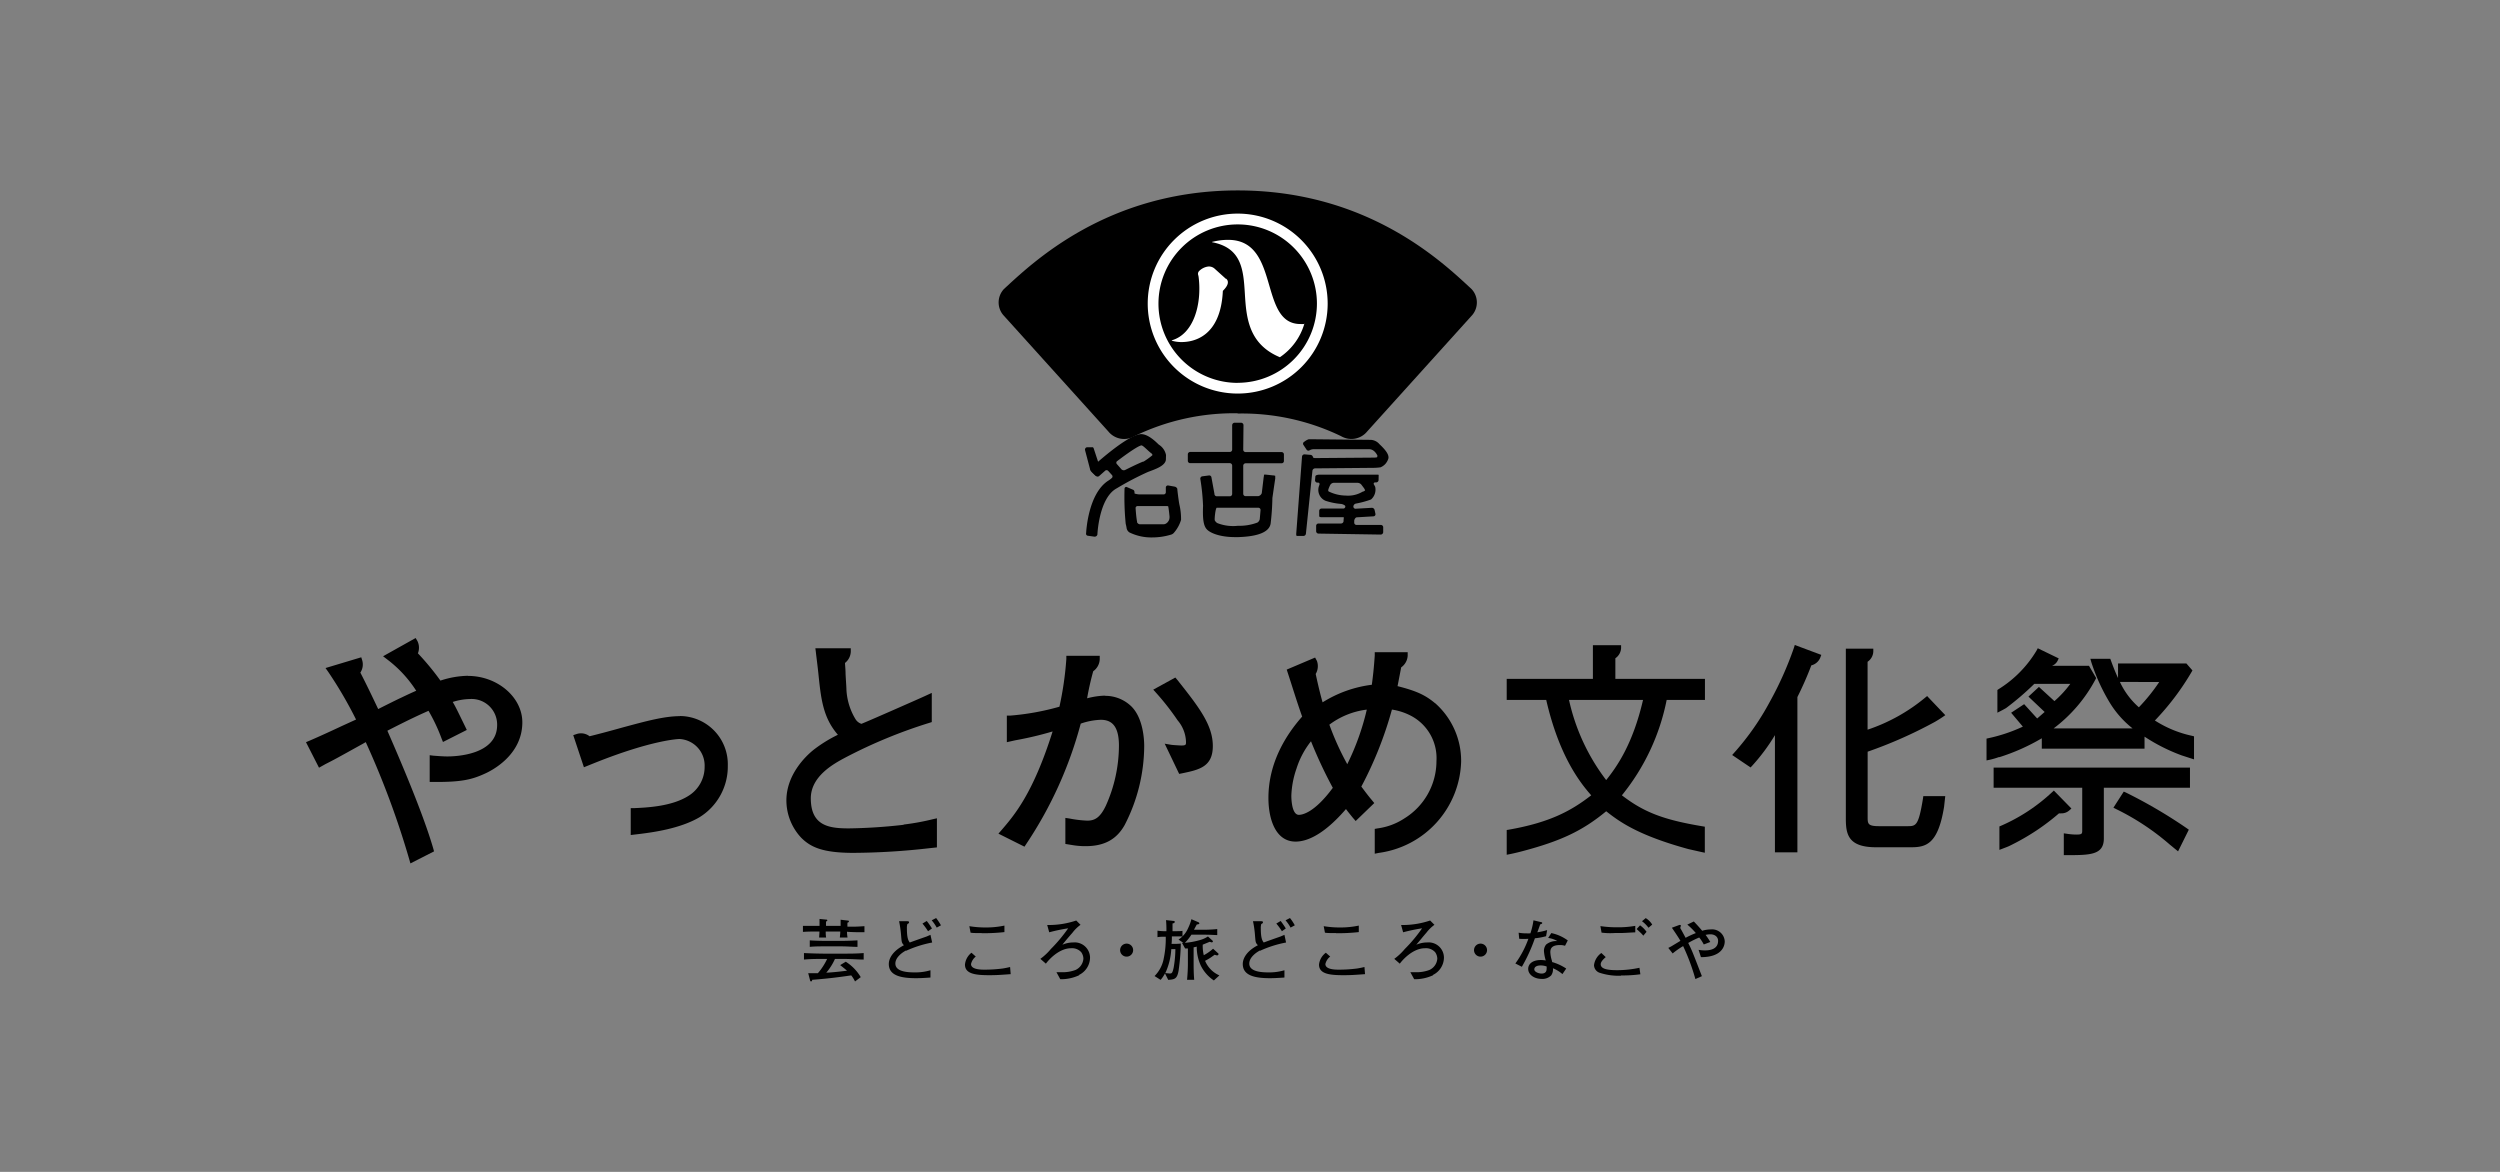
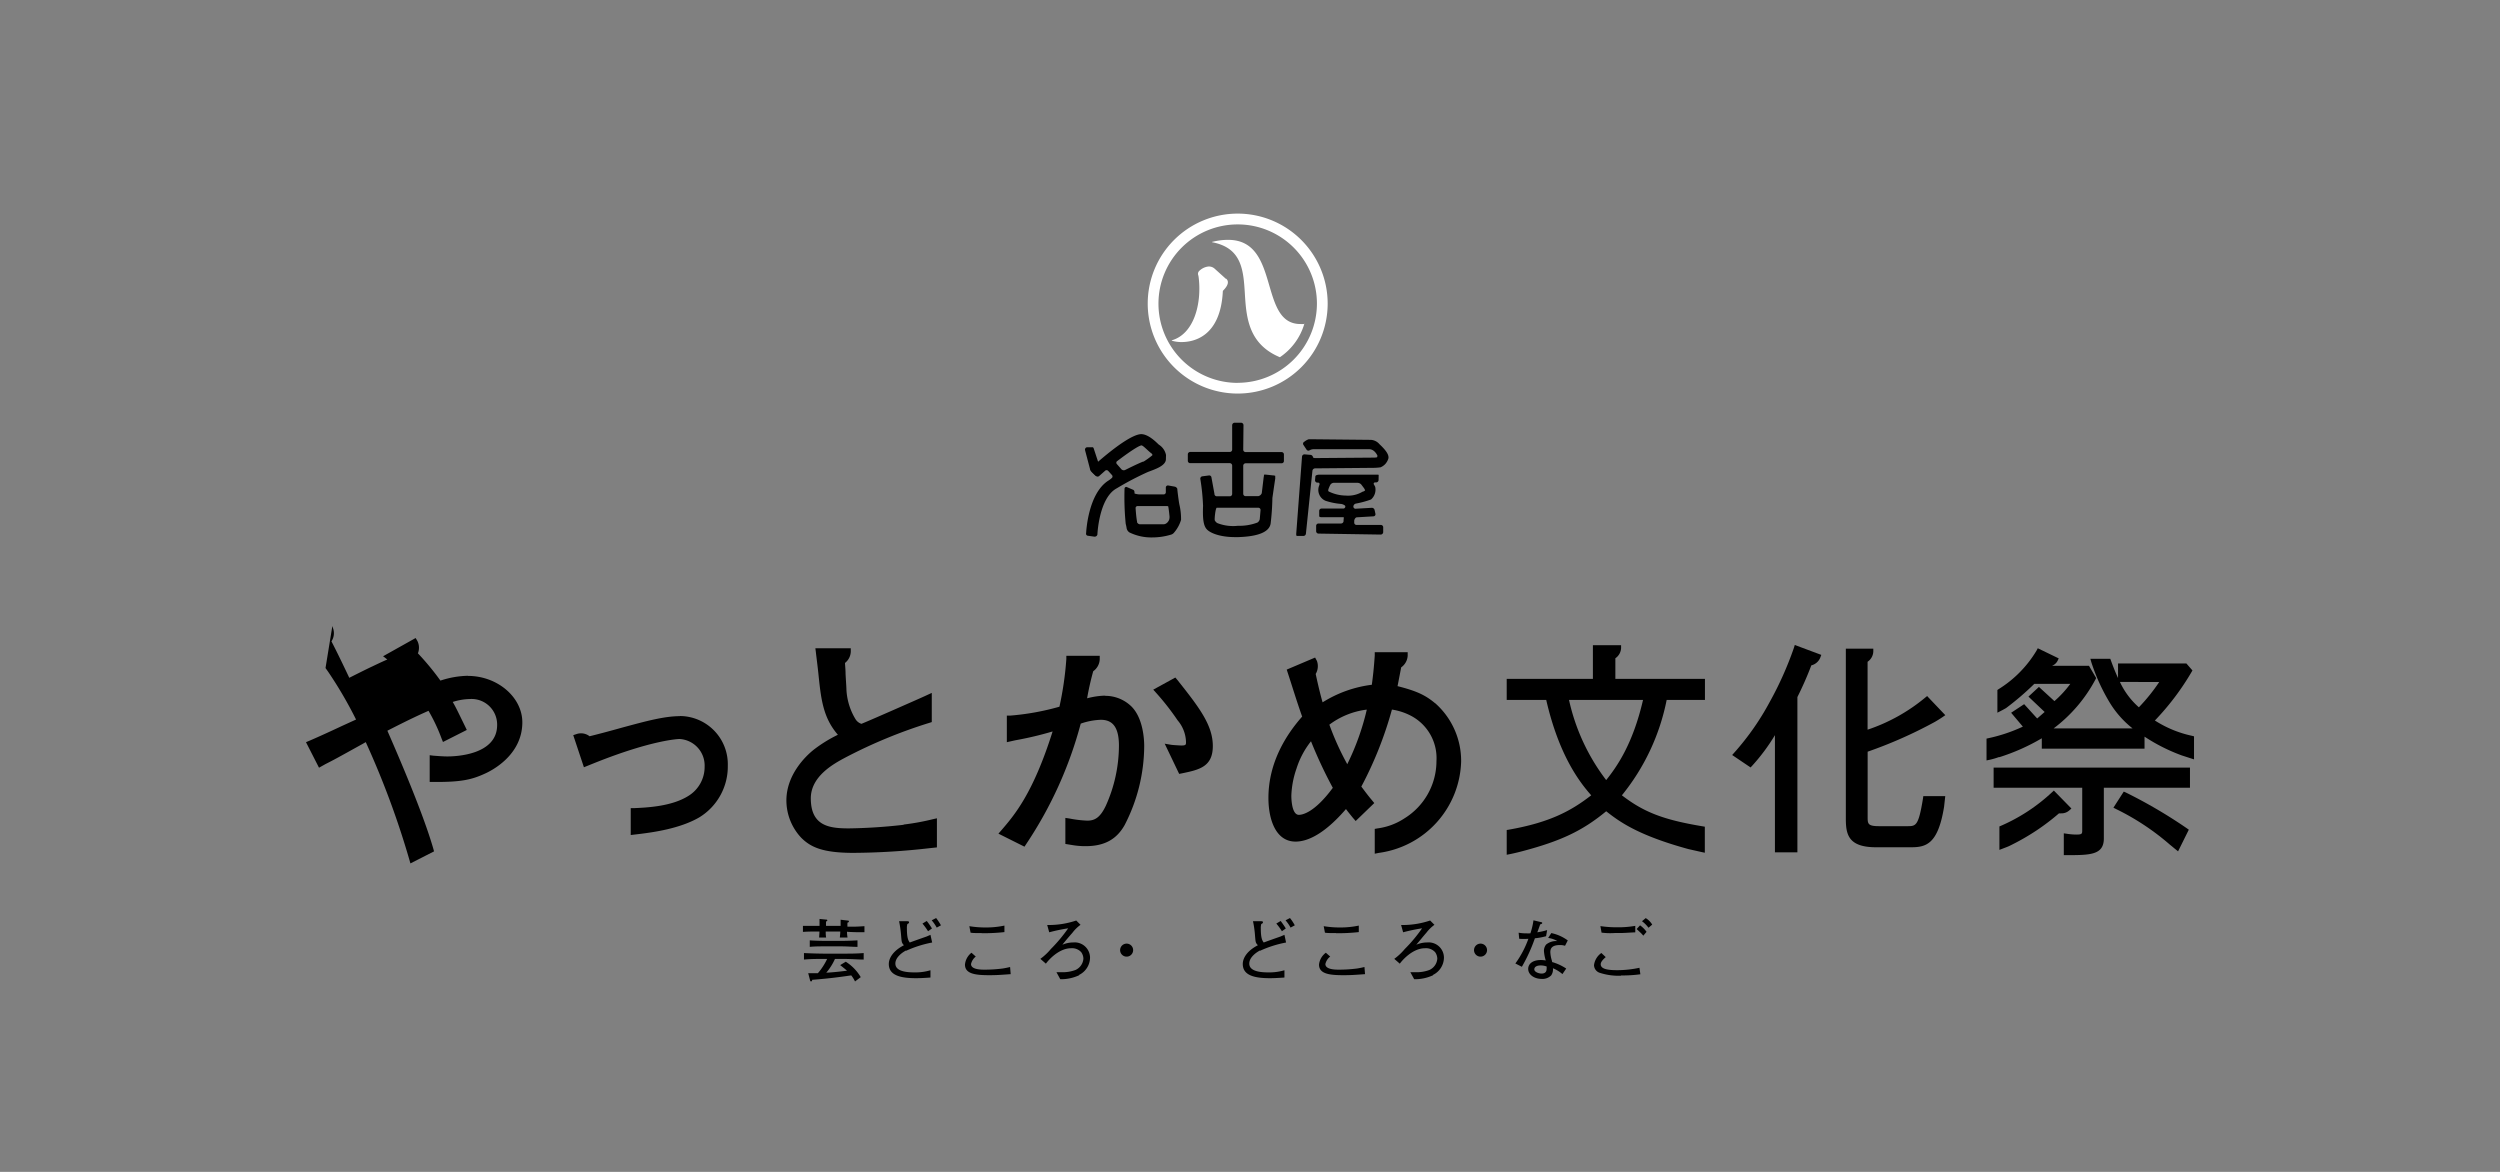
<svg xmlns="http://www.w3.org/2000/svg" width="384" height="180" id="レイヤー_1" data-name="レイヤー 1" viewBox="0 0 384 180">
  <rect x="0" y="0" width="384" height="180" fill="#808080" stroke="none" />
  <defs>
    <style>.cls-1{fill:none;}.cls-2{fill:#fff;}</style>
  </defs>
  <rect class="cls-1" width="384" height="180" />
  <path d="M168.3,73.1c-.23-.24-.84-.72-.86-1l-.77-2.93a.37.37,0,0,1,.28-.47h.75a.23.23,0,0,1,.29.17l1.1,3.34c0,.12-.37.23-.5.27Z" />
-   <path d="M190.1,63.52A34.93,34.93,0,0,1,206,67a3.13,3.13,0,0,0,4-.73l16.14-17.88a3,3,0,0,0-.12-4c-4.33-4-15.81-15.14-35.9-15.14s-31.58,11.16-35.91,15.14a3,3,0,0,0-.11,4l16.14,17.88a3.12,3.12,0,0,0,4,.73,35,35,0,0,1,15.86-3.52" />
  <path class="cls-2" d="M190.11,32.81a13.82,13.82,0,1,0,13.82,13.82,13.83,13.83,0,0,0-13.82-13.82m0,26a12.17,12.17,0,1,1,12.17-12.17A12.19,12.19,0,0,1,190.11,58.8" />
  <path class="cls-2" d="M200.41,49.77a.11.11,0,0,0-.06,0,4.3,4.3,0,0,1-.61,0c-3.05,0-3.89-2.89-4.78-5.93-1-3.44-2.06-7-6.33-7a9.91,9.91,0,0,0-2.42.31s-.05,0-.05,0a.06.06,0,0,0,.05.06c4.55.88,4.78,4.29,5,7.89s.52,7.74,5.38,9.77h0a9.38,9.38,0,0,0,3.75-5.11.11.11,0,0,0,0-.06" />
  <path class="cls-2" d="M188.31,42.84l-1.74-1.57a1.3,1.3,0,0,0-1-.33,2.4,2.4,0,0,0-1.41.72.61.61,0,0,0-.11.61,2,2,0,0,1,.06.3c.51,4.1-.73,8.73-4.12,9.7a.07.07,0,0,0,0,0s0,.06,0,.06a5.14,5.14,0,0,0,1.51.21c1.79,0,6-.77,6.33-7.86.56-.57.8-1,.77-1.38a.66.66,0,0,0-.3-.51" />
  <path d="M179.1,69.89A2.45,2.45,0,0,0,178,68.3c-.18-.14-1.67-1.79-2.91-1.6-2.29.34-7.45,5.14-7.45,5.14a.36.36,0,0,0,0,.52l.69.74a.37.37,0,0,0,.52,0l.87-.77a.34.34,0,0,1,.5,0l.58.64a.32.32,0,0,1-.06.48,3.29,3.29,0,0,1-.46.35c-3.21,2-3.45,8.09-3.45,8.09a.31.31,0,0,0,.26.4l1,.14a.44.44,0,0,0,.47-.31s.22-5.68,3-7.13a45,45,0,0,1,4.77-2.5c1.08-.41,2.61-.9,2.75-1.85Zm-3.49,1c-.89.34-2.77,1.29-2.77,1.29a.51.51,0,0,1-.58-.09l-.71-.81a.3.3,0,0,1,.07-.47s2.95-2.27,3.7-2.4c.27,0,1,.84,1.59,1.27a.26.26,0,0,1,.09.25,11.64,11.64,0,0,1-1.39,1" />
  <path d="M180.86,75.17a.54.54,0,0,0-.41-.42l-1-.18a.32.32,0,0,0-.38.32l0,.69a.33.33,0,0,1-.34.36l-3.71,0c-.2,0-.81-.09-.77-.2s0-.44-.2-.51l-.93-.4a.26.26,0,0,0-.39.22,41.63,41.63,0,0,0,.18,5.42,5,5,0,0,1,.14.67,1,1,0,0,0,.43.64,7.64,7.64,0,0,0,3.52.77,9.94,9.94,0,0,0,2.87-.43.88.88,0,0,0,.43-.27,5.34,5.34,0,0,0,1.11-2,9.59,9.59,0,0,0-.26-2.37c-.16-.85-.32-2.35-.32-2.35m-1.5,5.09a.84.84,0,0,1-.58.31h-3.7a.55.55,0,0,1-.4-.32l0-.12c-.13-.61-.22-2-.22-2a.31.31,0,0,1,.33-.36l4.31,0c.19,0,.37,0,.38.09l0,0c.1.56.18,1.42.18,1.42a1.39,1.39,0,0,1-.07.65c-.08.15-.22.35-.22.35" />
  <path d="M191,65.31a.38.38,0,0,0-.36-.38h-1a.39.39,0,0,0-.38.38v3.74a.36.36,0,0,1-.36.37h-6.09a.37.37,0,0,0-.36.37v1a.36.36,0,0,0,.36.35h6.09a.37.37,0,0,1,.36.37v4.35a.36.36,0,0,1-.36.37h-2a.36.36,0,0,1-.36-.37l-.46-2.52a.34.34,0,0,0-.39-.31l-1,.13a.36.36,0,0,0-.32.41,33.16,33.16,0,0,1,.42,4.13c-.08,2.12.08,3.11.62,3.65s2,1.15,4.29,1.15l.52,0c3.09-.1,4.75-.81,4.95-2.08a38.53,38.53,0,0,0,.27-3.93c.25-1.74.44-3,.44-3a3.88,3.88,0,0,1,0-.4,1,1,0,0,0-.36-.07l-1-.11a1.87,1.87,0,0,0-.37,0s0,.2-.05.4l-.29,2.43a.73.73,0,0,1-.55.47h-1.92a.37.37,0,0,1-.38-.37V71.53a.38.38,0,0,1,.38-.37h5.52a.35.35,0,0,0,.35-.35v-1a.36.36,0,0,0-.35-.37h-5.52a.37.37,0,0,1-.38-.37Zm-.84,15.45a6.64,6.64,0,0,1-3.17-.41,1,1,0,0,1-.4-.43c-.07-.15.11-1.93.31-1.93h6.37a.34.34,0,0,1,.35.37l-.12,1.37a.8.8,0,0,1-.37.54,7.83,7.83,0,0,1-3,.49" />
  <path d="M211.05,71.86a8.17,8.17,0,0,0,1-.08,2.13,2.13,0,0,0,.76-.54,2.36,2.36,0,0,0,.42-.73c.25-.67-.59-1.58-1.36-2.3a1.85,1.85,0,0,0-1.44-.65l-8.9-.09c-.2,0-.42,0-.51,0a2.09,2.09,0,0,0-.6.32l-.11.08a.33.33,0,0,0-.09.49l.45.68a.34.34,0,0,0,.46.14,1.22,1.22,0,0,1,.63-.18l8.56,0c.84,0,1.26,1,1.26,1-.12.16.24.29-.68.29l-8.89.07c-.21,0-.34-.07-.34-.16a.43.43,0,0,0-.34-.33l-.94-.08a.38.38,0,0,0-.4.34L199.1,82c0,.19,0,.32.15.32l.94,0a.39.39,0,0,0,.4-.36l1-9.66a.43.43,0,0,1,.4-.36Z" />
  <path d="M211.76,73.17c0-.21.05-.26-.14-.26l-9,0c-.19,0-.58.07-.58.27l-.05.59a.36.36,0,0,0,.36.36h.1c.19,0,.28.14.21.35l-.06.16a1.81,1.81,0,0,0,1,2.28,10.29,10.29,0,0,0,2.34.48c.2,0,.72.2.7.38a.31.31,0,0,1-.26.33l-1.18,0H203a.37.37,0,0,0-.37.37v.75c0,.2.17.21.37.21h2.45c.21,0,.84,0,.92,0s0,.35,0,.53v.09a.39.39,0,0,1-.4.35h-3.43a.36.36,0,0,0-.38.36l0,.81a.37.37,0,0,0,.37.38l9.54.15a.39.39,0,0,0,.39-.37V81a.36.36,0,0,0-.36-.37l-3.75,0a.35.35,0,0,1-.34-.38V80c0-.21.19-.53.39-.54l2.55-.15a.32.32,0,0,0,.32-.37l-.13-.59a.43.43,0,0,0-.44-.35l-2.48.14a.33.33,0,0,1-.34-.37.49.49,0,0,1,.39-.42,14.31,14.31,0,0,0,2.32-.63,2,2,0,0,0,.65-1.89c0-.07-.2-.4-.2-.4-.11-.18,0-.33.18-.33h.16a.38.38,0,0,0,.37-.37Zm-2.28,1.77a1.36,1.36,0,0,1,.2.38.75.75,0,0,1-.4.21,4.31,4.31,0,0,1-2.56.59,6.1,6.1,0,0,1-2.48-.56c-.21-.09-.28-.12-.18-.46a5.71,5.71,0,0,1,.26-.6.66.66,0,0,1,.54-.34l3.67,0a.8.8,0,0,1,.59.3Z" />
  <path d="M248.12,101.11a2,2,0,0,0,.88-1.58V99.1h-4.33v5.17H231.43v3.24h6.07c2,8.71,5.26,12.77,6.91,14.65-3.14,2.44-6.44,4.18-12.62,5.27l-.36.06v3.8l.52-.1c.38-.08,1-.21,1.86-.44,5.94-1.57,9.25-3.13,12.9-6.14,2,1.57,4.81,3.67,12.63,5.81l2,.45.52.11v-4l-.36-.06c-6-1-9-2.16-12.38-4.76A33.52,33.52,0,0,0,256,107.51h5.88v-3.24H248.12Zm4.25,6.4c-1.59,6.9-4.1,10.35-5.66,12.31A31.39,31.39,0,0,1,241,107.51Z" />
  <path d="M295.37,122.65c-.69,4.25-1.09,4.25-2.41,4.25h-4.35c-1.74,0-1.74-.39-1.74-1.44v-10a68.39,68.39,0,0,0,10.33-4.58c.82-.48,1.18-.74,1.18-.74l.42-.29L296,106.91l-.32.27a27.48,27.48,0,0,1-8.82,4.9V101.65a2,2,0,0,0,.88-1.58v-.43h-4.22v26.09c0,2.41.35,4.41,4.64,4.41h5.37c2.31,0,4.15-.46,5.08-6.22l.18-1.63h-3.37Z" />
  <path d="M275.54,99.52a52.15,52.15,0,0,1-3.7,8.28,40.15,40.15,0,0,1-5.45,7.8l-.33.37,2.83,1.91.25-.27a29.62,29.62,0,0,0,3.49-4.69v18h3.45V107.07a51.85,51.85,0,0,0,2.14-4.87A2,2,0,0,0,279.6,101l.15-.41-4.07-1.52Z" />
  <path d="M306.22,121h13.61v6.47c0,.59,0,.72-.93.72a9.76,9.76,0,0,1-1.47-.13L317,128v3.35h.41c3.58,0,5.74,0,5.74-2.56V121h13.23v-3.1H306.22Z" />
  <path d="M326.53,121.73l-.32-.14-1.59,2.47.41.21a37.82,37.82,0,0,1,8.31,5.51c.37.29.63.52.81.66l.4.33,1.65-3.33-.28-.2a75.59,75.59,0,0,0-9.39-5.51" />
  <path d="M331,110.66a39.64,39.64,0,0,0,5.61-7.42l.15-.26-.93-1.07H325.33v2.24c-.35-.76-.71-1.64-1.09-2.69l-.1-.27h-3.06l.15.53a29.61,29.61,0,0,0,2.83,6.21,14.92,14.92,0,0,0,3.5,3.95H315.44a22.79,22.79,0,0,0,6.43-7.53l.1-.2-1.1-1.88h-5.69a1.63,1.63,0,0,0,.87-.78l.17-.36L313,99.57l-.18.35a17.58,17.58,0,0,1-5.83,5.93l-.19.13v3.49l.6-.31c.19-.1.42-.22.73-.4a42.63,42.63,0,0,0,4.34-3.72H318a16.38,16.38,0,0,1-2.44,2.65l-2.38-2.18L311.57,107l2.49,2.36c-.32.27-.83.73-1.15,1l-2-2.2-2,1.32,1.8,2.13a24.66,24.66,0,0,1-5.26,1.77l-.32.07v3.35l.5-.1a11.31,11.31,0,0,0,1.37-.4l.11,0a31.49,31.49,0,0,0,6.51-2.9V115H329.4v-1.85a27.68,27.68,0,0,0,5.71,2.88l1.89.61v-3.54l-.31-.08a17.23,17.23,0,0,1-5.73-2.37m.7-5.9a27.8,27.8,0,0,1-3.13,3.89,11.82,11.82,0,0,1-2.91-3.89Z" />
  <path d="M318.17,124.19l-2.7-2.76-.29.27a27.51,27.51,0,0,1-7.83,5.14l-.24.1v3.6l.55-.21c.28-.11.59-.22.91-.36a35.85,35.85,0,0,0,4.28-2.44l0,0a34.38,34.38,0,0,0,3.41-2.6,2.11,2.11,0,0,0,.35,0,1.77,1.77,0,0,0,1.22-.44Z" />
  <path d="M180.53,104.07l-3.39,1.86.45.5a38.92,38.92,0,0,1,3.29,4.21,5.34,5.34,0,0,1,1.29,3.33c0,.39,0,.54-.7.54-.14,0-1.38-.07-1.57-.11l-1-.17,2.22,4.64.41-.08c2.66-.55,4.76-1,4.76-4.2s-2.08-5.92-5.46-10.17Z" />
  <path d="M220.41,108c-1.5-1.25-2.84-1.87-5.75-2.61l.07-.33c.21-1.1.37-1.91.49-2.55a2.35,2.35,0,0,0,1-1.79v-.54h-5.06l0,.5c-.13,2-.29,3.34-.45,4.5a18.48,18.48,0,0,0-7.56,2.7c-.26-.91-.57-2.1-1.06-4.36a2.35,2.35,0,0,0,.19-2L202,101l-4.36,1.85.59,1.82c1,3.14,1.24,3.86,1.78,5.4-2.41,2.73-5.18,7-5.18,12.5,0,3.24,1.09,6.7,4.17,6.7,2.26,0,4.93-1.73,7.74-5,.26.36.53.68,1,1.27l.49.57,2.86-2.76-.32-.39c-.53-.63-.87-1.07-1.67-2.14a57.72,57.72,0,0,0,4.7-11.83,9.3,9.3,0,0,1,2.84.91,7.34,7.34,0,0,1,4,7,10.35,10.35,0,0,1-4.9,8.79,9.86,9.86,0,0,1-4.14,1.55l-.44.08v3.81l.65-.13a14.59,14.59,0,0,0,12.62-14,11.81,11.81,0,0,0-4-9m-10.49,1a38.7,38.7,0,0,1-3,8.38,42.66,42.66,0,0,1-2.75-6.07,12,12,0,0,1,5.72-2.31m-10.77,9.06a13.07,13.07,0,0,1,2.23-4.2,69.68,69.68,0,0,0,3.35,7.15c-2.83,3.84-4.69,4.15-5.21,4.15-1.1,0-1.16-2.45-1.16-2.94a14,14,0,0,1,.79-4.16" />
  <path d="M169.75,106.85a11.84,11.84,0,0,0-2.77.41,42.63,42.63,0,0,1,.94-4.16,2.37,2.37,0,0,0,1-1.83v-.54h-5.13l0,.5a50.47,50.47,0,0,1-1.06,7.32,38.91,38.91,0,0,1-7.6,1.37l-.48,0v4.08l1.29-.29a52.56,52.56,0,0,0,5.74-1.36c-3,9.55-5.92,12.92-7.87,15.18l-.45.52,4,2,.27-.41A61.74,61.74,0,0,0,166,111.15a10.42,10.42,0,0,1,3.09-.59c1.9,0,2.78,1.26,2.78,4a22.59,22.59,0,0,1-2,9.17c-.91,1.93-1.77,2.32-2.87,2.32a17.44,17.44,0,0,1-2.74-.33l-.62-.09v4l1.11.18a11.8,11.8,0,0,0,2,.16c2.83,0,4.74-1,6-3.25a26.66,26.66,0,0,0,3-12.14c0-1-.16-4.5-2.16-6.25a5.75,5.75,0,0,0-3.91-1.45" />
  <path d="M138.79,126.69a82.7,82.7,0,0,1-8.4.55c-3,0-5.85-.35-5.85-4.62,0-3.39,3.52-5.3,5.21-6.21a76.39,76.39,0,0,1,13-5.38l.37-.12v-4.48l-.76.35c-.76.36-3.12,1.39-5.41,2.4-1.89.83-3.75,1.64-4.63,2a1.66,1.66,0,0,1-.91-.71,9.65,9.65,0,0,1-1.4-4.59c0-.35-.08-1.32-.13-2.37,0-.56-.06-1.15-.09-1.68a2.31,2.31,0,0,0,.89-1.72v-.54h-5.44l.08.61c0,.09.27,2.17.38,3.24.4,3.9.7,6.79,3,9.44a21.33,21.33,0,0,0-3.73,2.31c-1.25,1-4.18,3.84-4.18,7.78a8.39,8.39,0,0,0,2.28,5.73c1.43,1.43,3.27,2.32,8,2.32a106.48,106.48,0,0,0,11.72-.72l1.12-.12v-4.47l-.66.15a36.52,36.52,0,0,1-4.45.81" />
-   <path d="M71.94,103.8a14.18,14.18,0,0,0-4.29.74,40.15,40.15,0,0,0-3.46-4.19,2.33,2.33,0,0,0-.08-1.9L63.84,98l-5,2.8.65.5a18.55,18.55,0,0,1,4.44,4.8c-.51.22-1,.44-2.38,1.1-.47.21-2.41,1.18-3.46,1.71-1-2.11-1.83-3.84-2.74-5.6a2.25,2.25,0,0,0,.3-1.83l-.16-.52L50,102.61l.43.61a63.66,63.66,0,0,1,4.26,7.3l-2.19,1c-2.12,1-4,1.84-4.91,2.23L47,114l2,3.92,1-.56c1.33-.67,1.74-.9,5.67-3.08l.51-.29a131.89,131.89,0,0,1,6.68,18l.18.63,3.63-1.85-.12-.43c-1.58-5.49-5.38-14.29-7.05-18.1,3.58-1.84,5.11-2.52,6.32-3.06a26.71,26.71,0,0,1,2,4.24l.22.55,3.66-1.85-.23-.48c-1.13-2.31-1.45-3-1.93-3.82a9.24,9.24,0,0,1,2.63-.45,3.93,3.93,0,0,1,4.19,4c0,4.59-6.37,4.82-7.64,4.82-.65,0-1.54-.07-2.18-.12L66,116v4.11l1,0c3.72,0,5.38-.32,7.39-1.24,1-.43,5.84-2.81,5.84-7.92,0-3.86-3.83-7.13-8.35-7.13" />
+   <path d="M71.94,103.8a14.18,14.18,0,0,0-4.29.74,40.15,40.15,0,0,0-3.46-4.19,2.33,2.33,0,0,0-.08-1.9L63.84,98l-5,2.8.65.5c-.51.22-1,.44-2.38,1.1-.47.21-2.41,1.18-3.46,1.71-1-2.11-1.83-3.84-2.74-5.6a2.25,2.25,0,0,0,.3-1.83l-.16-.52L50,102.61l.43.61a63.66,63.66,0,0,1,4.26,7.3l-2.19,1c-2.12,1-4,1.84-4.91,2.23L47,114l2,3.92,1-.56c1.33-.67,1.74-.9,5.67-3.08l.51-.29a131.89,131.89,0,0,1,6.68,18l.18.63,3.63-1.85-.12-.43c-1.58-5.49-5.38-14.29-7.05-18.1,3.58-1.84,5.11-2.52,6.32-3.06a26.71,26.71,0,0,1,2,4.24l.22.55,3.66-1.85-.23-.48c-1.13-2.31-1.45-3-1.93-3.82a9.24,9.24,0,0,1,2.63-.45,3.93,3.93,0,0,1,4.19,4c0,4.59-6.37,4.82-7.64,4.82-.65,0-1.54-.07-2.18-.12L66,116v4.11l1,0c3.72,0,5.38-.32,7.39-1.24,1-.43,5.84-2.81,5.84-7.92,0-3.86-3.83-7.13-8.35-7.13" />
  <path d="M104.48,110c-2.43,0-5.15.74-8.92,1.76-2.14.6-3.67,1-5,1.33a2.14,2.14,0,0,0-2-.34l-.51.17,1.64,4.93,1.74-.7c8.9-3.55,12.89-3.64,12.93-3.64a4.08,4.08,0,0,1,3.87,4.25,5.21,5.21,0,0,1-2.46,4.47c-2.57,1.64-6.35,1.81-8.38,1.9l-.51,0v4.13l1.66-.2c1.77-.23,5.93-.78,8.9-2.53a9.15,9.15,0,0,0,4.35-7.92,7.41,7.41,0,0,0-7.33-7.63" />
  <path d="M130.1,143.08c0,.23,0,.37.08.93H129c.05-.55.06-.58.07-.93h-2.24c0,.31,0,.53.06.93h-1.07c0-.19.05-.68.05-.93-1,0-1.74,0-2.54.06v-.93l1,0,1.55,0c0-.27,0-.83,0-1.06l1,.1c.1,0,.19,0,.19.12s-.08.12-.19.17a6.45,6.45,0,0,0,0,.67h2.24V142c0-.1,0-.58,0-.73l1.1.13c.05,0,.17,0,.17.13s-.09.14-.22.19a6.12,6.12,0,0,0,0,.62c1.31,0,1.45,0,2.61-.08v.93c-1.06,0-1.49,0-2.61-.06m-.79,4.16h-1.13a8.7,8.7,0,0,1-1.33,2.11c.4,0,1.65-.12,2-.16l1.18-.14c-.26-.23-.33-.29-1.05-.86l.86-.52a7,7,0,0,1,2.3,2.37l-.88.66a4.69,4.69,0,0,0-.58-.93c-1.54.22-3.26.47-6,.68,0,.19-.12.25-.18.25s-.12-.07-.14-.16l-.29-1.11h1.49a9.6,9.6,0,0,0,1.42-2.19h-.44c-1,0-2.09,0-3.12.1v-1c1.07.06,2.65.09,3.12.09h2.77c1.1,0,2.19,0,3.28-.09v1c-.81,0-1.88-.1-3.28-.1m-.23-1.93h-2.37c-.76,0-1.66,0-2.4.08v-1c.77.06,2,.08,2.4.08h2.37c1,0,2-.05,2.56-.08v1c-.74,0-1.54-.08-2.56-.08" />
  <path d="M139.16,146c-.46.23-1.63,1-1.63,2s1.16,1.36,2.9,1.36a8.09,8.09,0,0,0,2.49-.33v1.12c-1,.07-1.65.1-2.21.1-2.26,0-4.19-.37-4.19-2.18,0-.87.62-2,2.32-2.88-.33-.38-.34-.42-.42-1.36a18,18,0,0,0-.32-2.33h1.23c.12,0,.3,0,.3.16s-.13.2-.26.27a2.27,2.27,0,0,0-.07.67c0,1.55.24,1.89.44,2.17.41-.16,2.21-.79,2.58-.92l.6-.26.26,1.18a17.48,17.48,0,0,0-4,1.27m3.37-3a9.69,9.69,0,0,0-.86-1.18l.66-.4a11.48,11.48,0,0,1,.8,1.15Zm1.33-.56a6.32,6.32,0,0,0-.77-1.12l.68-.35a9,9,0,0,1,.74,1.12Z" />
  <path d="M152,149.79c-2.13,0-3.78-.18-3.78-1.63a2.62,2.62,0,0,1,1-1.82l.66.59a2,2,0,0,0-.73,1.15c0,.86,1.57.86,2.09.86a21.78,21.78,0,0,0,2.79-.18c.49-.08.85-.16,1.12-.23l.09,1.1c-1.64.12-2.23.16-3.29.16m-1.17-6.47c-1,0-1.32,0-1.7-.06l-.19-1a15.08,15.08,0,0,0,2.51.2,13.56,13.56,0,0,0,2.88-.29v1a28.57,28.57,0,0,1-3.5.17" />
  <path d="M165.75,149.8a6.62,6.62,0,0,1-2.89.61l-.59-1.08.77,0a5.58,5.58,0,0,0,2.15-.34,2.07,2.07,0,0,0,1.22-1.73,1.79,1.79,0,0,0-.33-1,1.9,1.9,0,0,0-1.56-.61c-1.9,0-3.51,1.86-3.87,2.37l-.85-.74a8.81,8.81,0,0,0,1.61-1.51,23.19,23.19,0,0,0,2.66-3.18,26.85,26.85,0,0,0-2.91.61l-.31-1.12.46,0a13.16,13.16,0,0,0,4-.69l.66.66a5.89,5.89,0,0,0-1.25,1.23c-.53.6-1.05,1.21-1.54,1.83a4.27,4.27,0,0,1,1.67-.35,2.36,2.36,0,0,1,2.58,2.35,3,3,0,0,1-1.67,2.63" />
  <path d="M174.05,145.94a1,1,0,1,1-1-1,1,1,0,0,1,1,1" />
-   <path d="M186.45,150.6a5.91,5.91,0,0,1-2-2.27,6.79,6.79,0,0,1-.63-2.93,4.4,4.4,0,0,1-.48.11V148c0,.29,0,1.54.09,2.5h-1.1c.08-.81.13-1.7.13-2.51v-2.31l-.43,0-.48-.86h.22l-.75-.5a3.92,3.92,0,0,0,.61-.49H180c0,.36,0,.76-.05,1.15h.56a8.27,8.27,0,0,0,.86-.05,32.7,32.7,0,0,1-.34,4.17c-.23,1.3-.63,1.33-1.59,1.41l-.5-1a4.9,4.9,0,0,1-.67,1l-.93-.59a5.11,5.11,0,0,0,1.42-2.75,14.87,14.87,0,0,0,.3-3.29c-.53,0-.88,0-1.27.07v-1a7.2,7.2,0,0,0,1.19.08h.18a15.06,15.06,0,0,0-.06-1.7l1.2.13a.13.13,0,0,1,.14.13c0,.18-.14.21-.34.26,0,.19,0,1,0,1.18h.34c.39,0,.92,0,1.19-.05v.85a4,4,0,0,0,.87-1.28,7.13,7.13,0,0,0,.5-1.36l1.07.46s.15.07.15.17a.14.14,0,0,1-.1.13l-.3.06c-.17.32-.39.74-.43.8h1.68c.46,0,1.46-.05,1.9-.11v.93c-.26,0-1-.06-1.86-.06H183a8.12,8.12,0,0,1-1,1.25,11.68,11.68,0,0,0,2.22-.4,4.35,4.35,0,0,0,1.32-.58l.69.63a.16.16,0,0,1,.07.13c0,.1-.11.15-.17.15s-.27-.08-.32-.09l-1.07.44a6.15,6.15,0,0,0,.16,1.62,7,7,0,0,0,1.43-1l.82.75a.13.13,0,0,1,0,.12c0,.15-.21.16-.23.16a3.57,3.57,0,0,1-.35-.1l-.62.44a7.67,7.67,0,0,1-.85.49,4.16,4.16,0,0,0,2.2,2.24Zm-6.54-4.81a10.14,10.14,0,0,1-.92,3.68l.7.06c.31,0,.41-.09.59-.93a17.55,17.55,0,0,0,.26-2.81Z" />
  <path d="M193.53,146c-.47.23-1.64,1-1.64,2s1.16,1.36,2.9,1.36a8.24,8.24,0,0,0,2.5-.33v1.12c-1.06.07-1.66.1-2.22.1-2.26,0-4.18-.37-4.18-2.18,0-.87.61-2,2.32-2.88-.34-.38-.35-.42-.43-1.36a16.41,16.41,0,0,0-.32-2.33h1.23c.13,0,.3,0,.3.16s-.13.2-.26.27a2.27,2.27,0,0,0-.07.67c0,1.55.24,1.89.45,2.17.4-.16,2.2-.79,2.57-.92l.61-.26.25,1.18a17.16,17.16,0,0,0-4,1.27m3.36-3a8.69,8.69,0,0,0-.86-1.18l.67-.4a13.84,13.84,0,0,1,.79,1.15Zm1.33-.56a5.81,5.81,0,0,0-.77-1.12l.68-.35a7.18,7.18,0,0,1,.74,1.12Z" />
  <path d="M206.38,149.79c-2.13,0-3.78-.18-3.78-1.63a2.62,2.62,0,0,1,1.05-1.82l.67.59a2,2,0,0,0-.74,1.15c0,.86,1.57.86,2.09.86a21.78,21.78,0,0,0,2.79-.18c.49-.08.85-.16,1.12-.23l.09,1.1c-1.64.12-2.23.16-3.29.16m-1.17-6.47c-1,0-1.32,0-1.7-.06l-.19-1a15.08,15.08,0,0,0,2.51.2,13.56,13.56,0,0,0,2.88-.29v1a28.57,28.57,0,0,1-3.5.17" />
  <path d="M220.11,149.8a6.62,6.62,0,0,1-2.89.61l-.59-1.08.77,0a5.58,5.58,0,0,0,2.15-.34,2.07,2.07,0,0,0,1.22-1.73,1.79,1.79,0,0,0-.33-1,1.89,1.89,0,0,0-1.56-.61c-1.9,0-3.51,1.86-3.87,2.37l-.85-.74a8.81,8.81,0,0,0,1.61-1.51,22.48,22.48,0,0,0,2.66-3.18,26.85,26.85,0,0,0-2.91.61l-.31-1.12.46,0a13.16,13.16,0,0,0,4-.69l.66.66a6.17,6.17,0,0,0-1.25,1.23c-.53.6-1,1.21-1.54,1.83a4.28,4.28,0,0,1,1.68-.35,2.35,2.35,0,0,1,2.57,2.35,3,3,0,0,1-1.67,2.63" />
  <path d="M228.41,145.94a1,1,0,1,1-1-1,1,1,0,0,1,1,1" />
  <path d="M237.48,143.8a9.52,9.52,0,0,1-1.72.32,25.54,25.54,0,0,1-2,4.38l-1-.51a15,15,0,0,0,2-3.79,11.3,11.3,0,0,1-1.41,0l-.09-.94a5.56,5.56,0,0,0,1.1.1,7,7,0,0,0,.71,0,10.8,10.8,0,0,0,.47-2l1.09.26c.23.05.25.06.25.15s0,.11-.31.22c-.27.77-.32.9-.44,1.21a9.62,9.62,0,0,0,1.51-.34Zm2.91,1.47a2.62,2.62,0,0,0-.79-.11c-1.2,0-1.47.5-1.47,1.09a5,5,0,0,0,.27,1.39.69.69,0,0,0,0,.13,7.72,7.72,0,0,1,2.17,1l-.58.85a5.49,5.49,0,0,0-1.46-.9,1.61,1.61,0,0,1-.27,1.1,1.88,1.88,0,0,1-1.46.54c-1.12,0-2.07-.64-2.07-1.54,0-.67.55-1.36,1.95-1.36a4.35,4.35,0,0,1,.75.07,6.37,6.37,0,0,1-.28-1.45,1.53,1.53,0,0,1,.34-1,2.43,2.43,0,0,1,1.71-.53,3.64,3.64,0,0,0-1.4-.48l.48-.75a6.56,6.56,0,0,1,2.53,1.13Zm-2.87,3.17a2.66,2.66,0,0,0-.85-.15c-.61,0-1,.21-1,.61s.71.64,1.11.64c.57,0,.78-.31.78-.71a2.18,2.18,0,0,0,0-.39" />
  <path d="M249,149.87a9.42,9.42,0,0,1-3.32-.46,1.27,1.27,0,0,1-.84-1.16,2.69,2.69,0,0,1,1.13-1.87l.67.63c-.36.32-.77.71-.77,1.1,0,.76,1.15.91,2.54.91a16.33,16.33,0,0,0,3.41-.37l.14,1a21,21,0,0,1-3,.18m.23-6.52-1.12,0a10.54,10.54,0,0,1-2.09-.06H246l-.18-1a16.66,16.66,0,0,0,2.53.18,14.87,14.87,0,0,0,2.83-.22v1c-.3,0-1.61.09-1.88.09m3.11.42a4.24,4.24,0,0,0-.5-.53l-.52-.49.52-.57a4.15,4.15,0,0,1,1,1Zm.8-1.22a4.82,4.82,0,0,0-1-1l.57-.48a2.91,2.91,0,0,1,1,1Z" />
-   <path d="M261.26,147l-.36-1.11a5,5,0,0,0,1,.09c.74,0,2-.17,2-1.47,0-.6-.49-1-1.18-1a3.15,3.15,0,0,0-.74.09,9.8,9.8,0,0,1,.72,1.09l-1,.38A6.1,6.1,0,0,0,261,144a13.84,13.84,0,0,0-1.69.84c.26.51.49,1,.73,1.59.33.81,1,2.56,1.37,3.51l-1,.44a32,32,0,0,0-1.88-5.06,12.2,12.2,0,0,0-1.61,1.13l-.67-.85.46-.24,1.41-.85a1.22,1.22,0,0,1-.12-.19c-.36-.59-.9-1.38-1.2-1.82l1.16-.43c.09,0,.22,0,.22.09a2.15,2.15,0,0,1-.1.38c.13.22.17.28.48.86l.35.65a13.08,13.08,0,0,1,1.57-.73,10.72,10.72,0,0,0-1.31-1.3l1-.48c.45.46.88.94,1.29,1.43a4.39,4.39,0,0,1,1.33-.21,1.94,1.94,0,0,1,2.13,1.83c0,.78-.48,2.41-3.6,2.43" />
</svg>